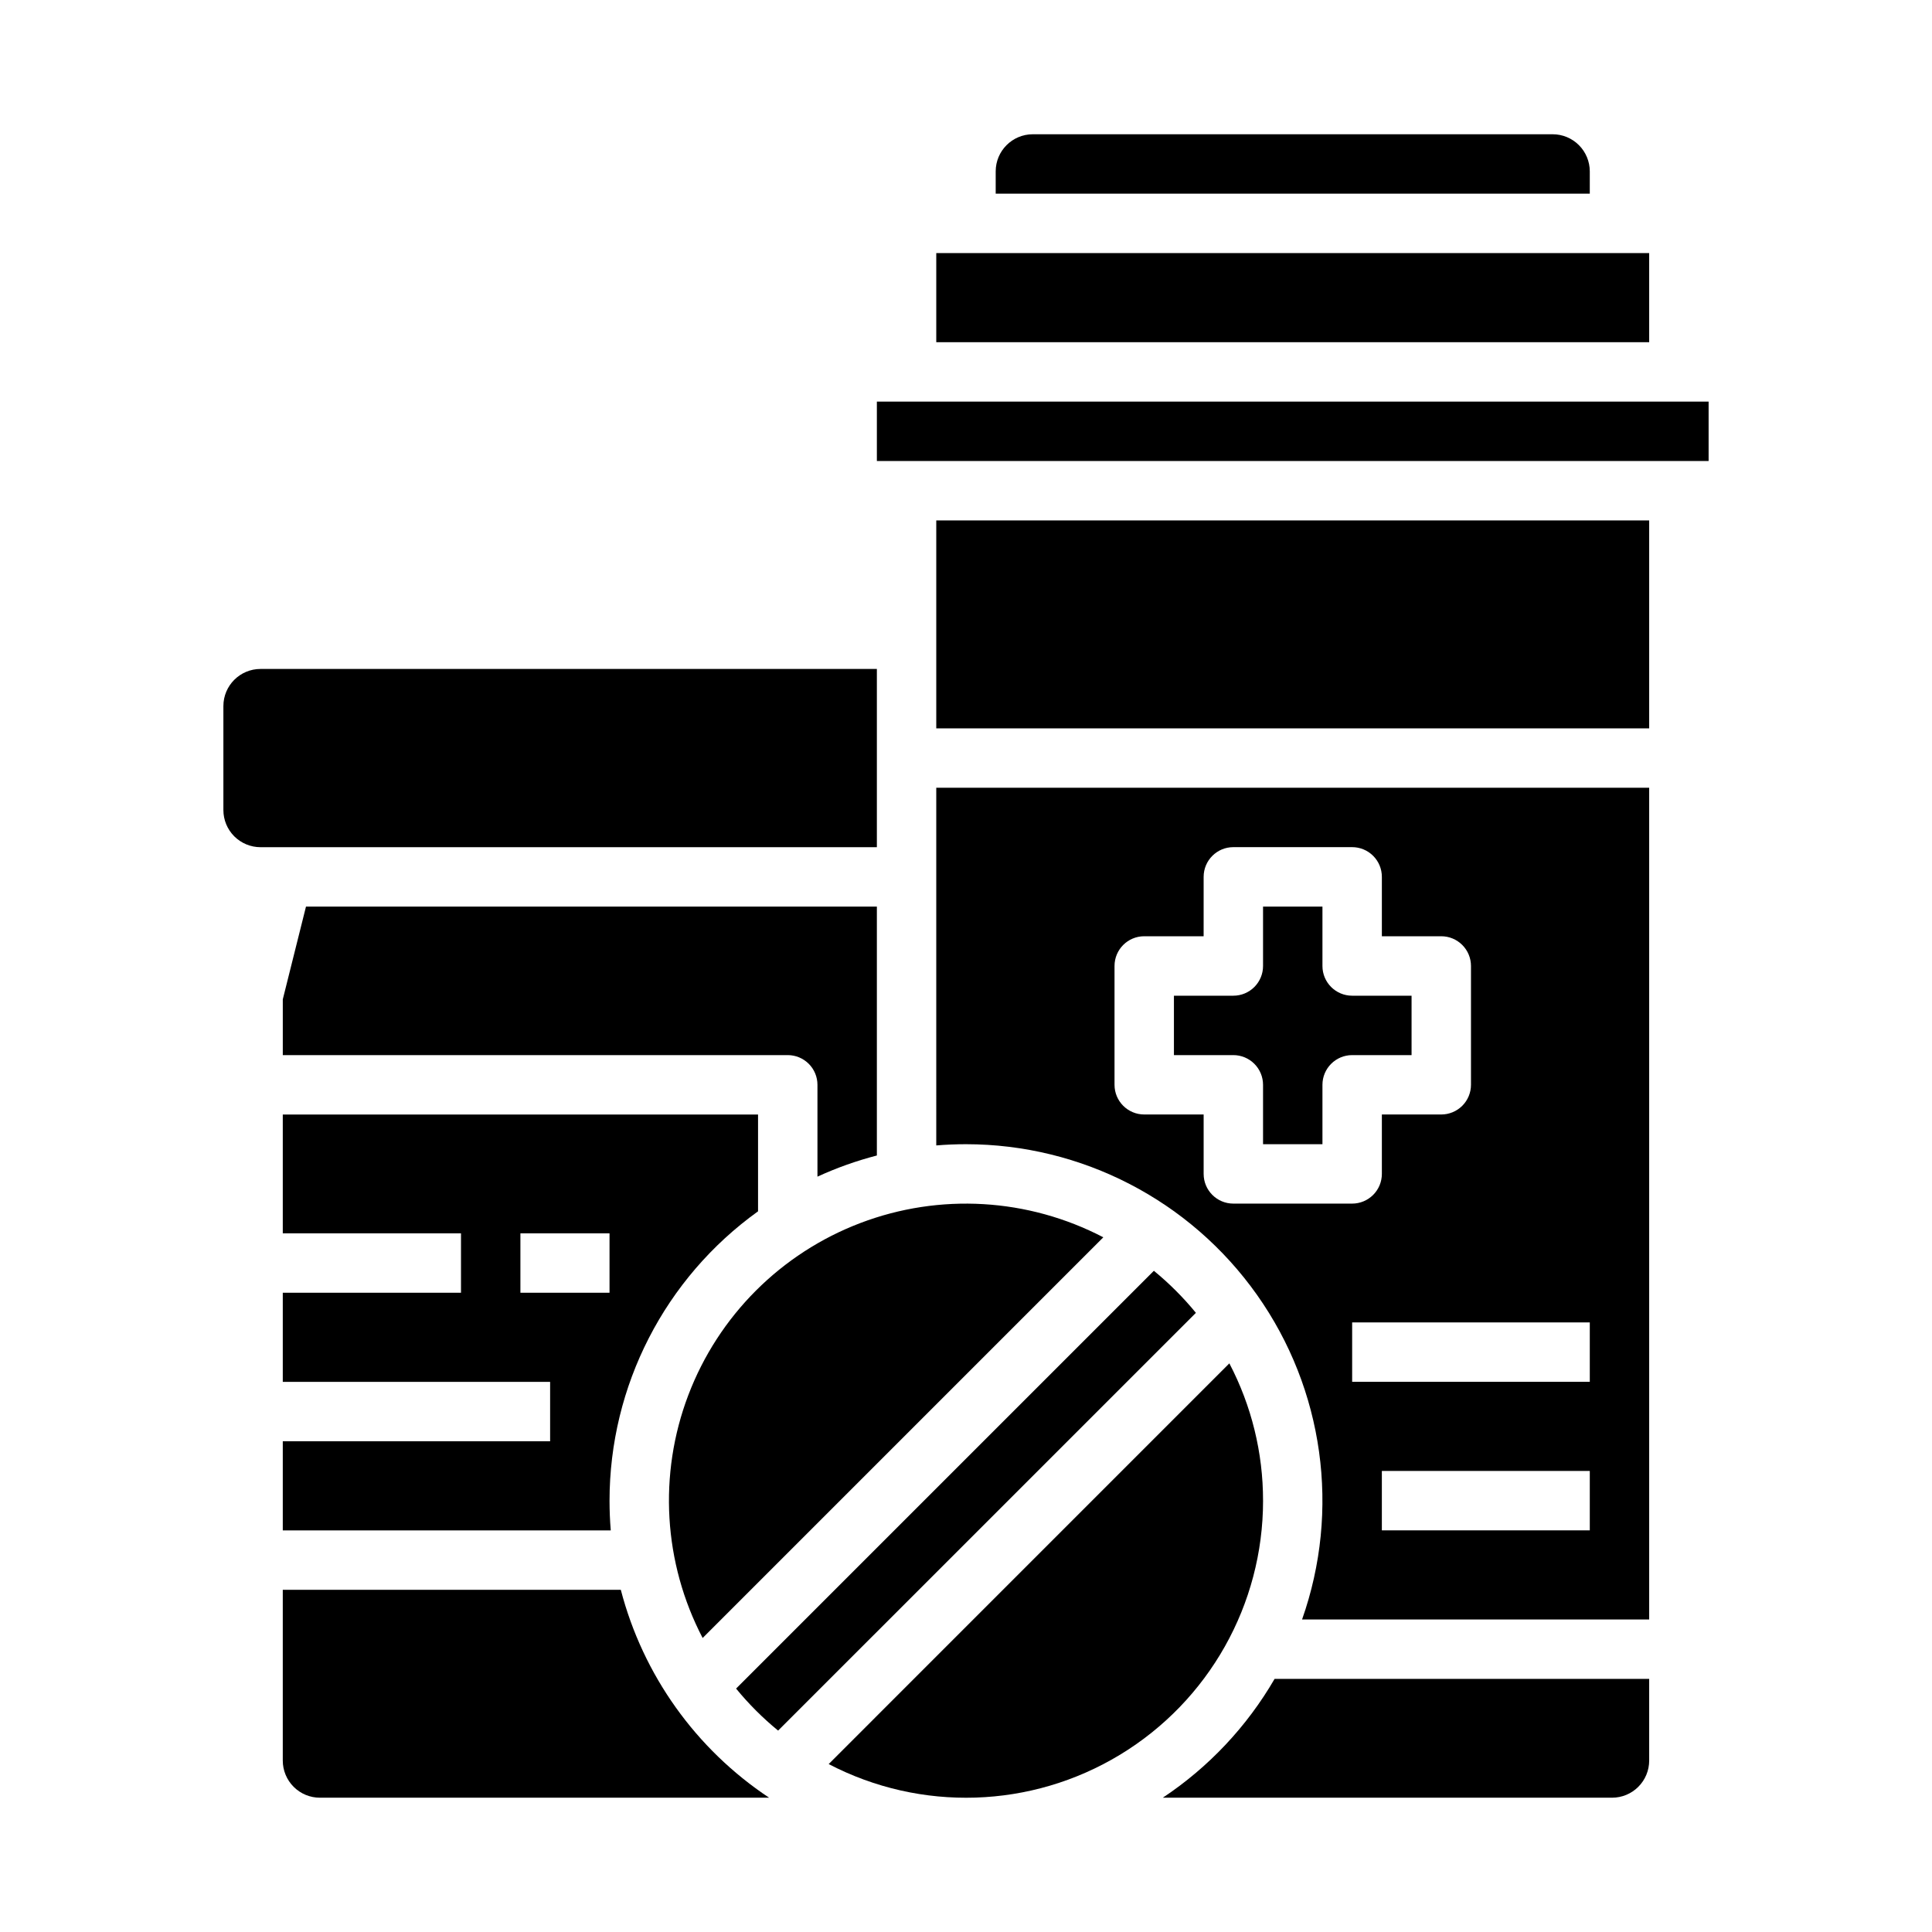
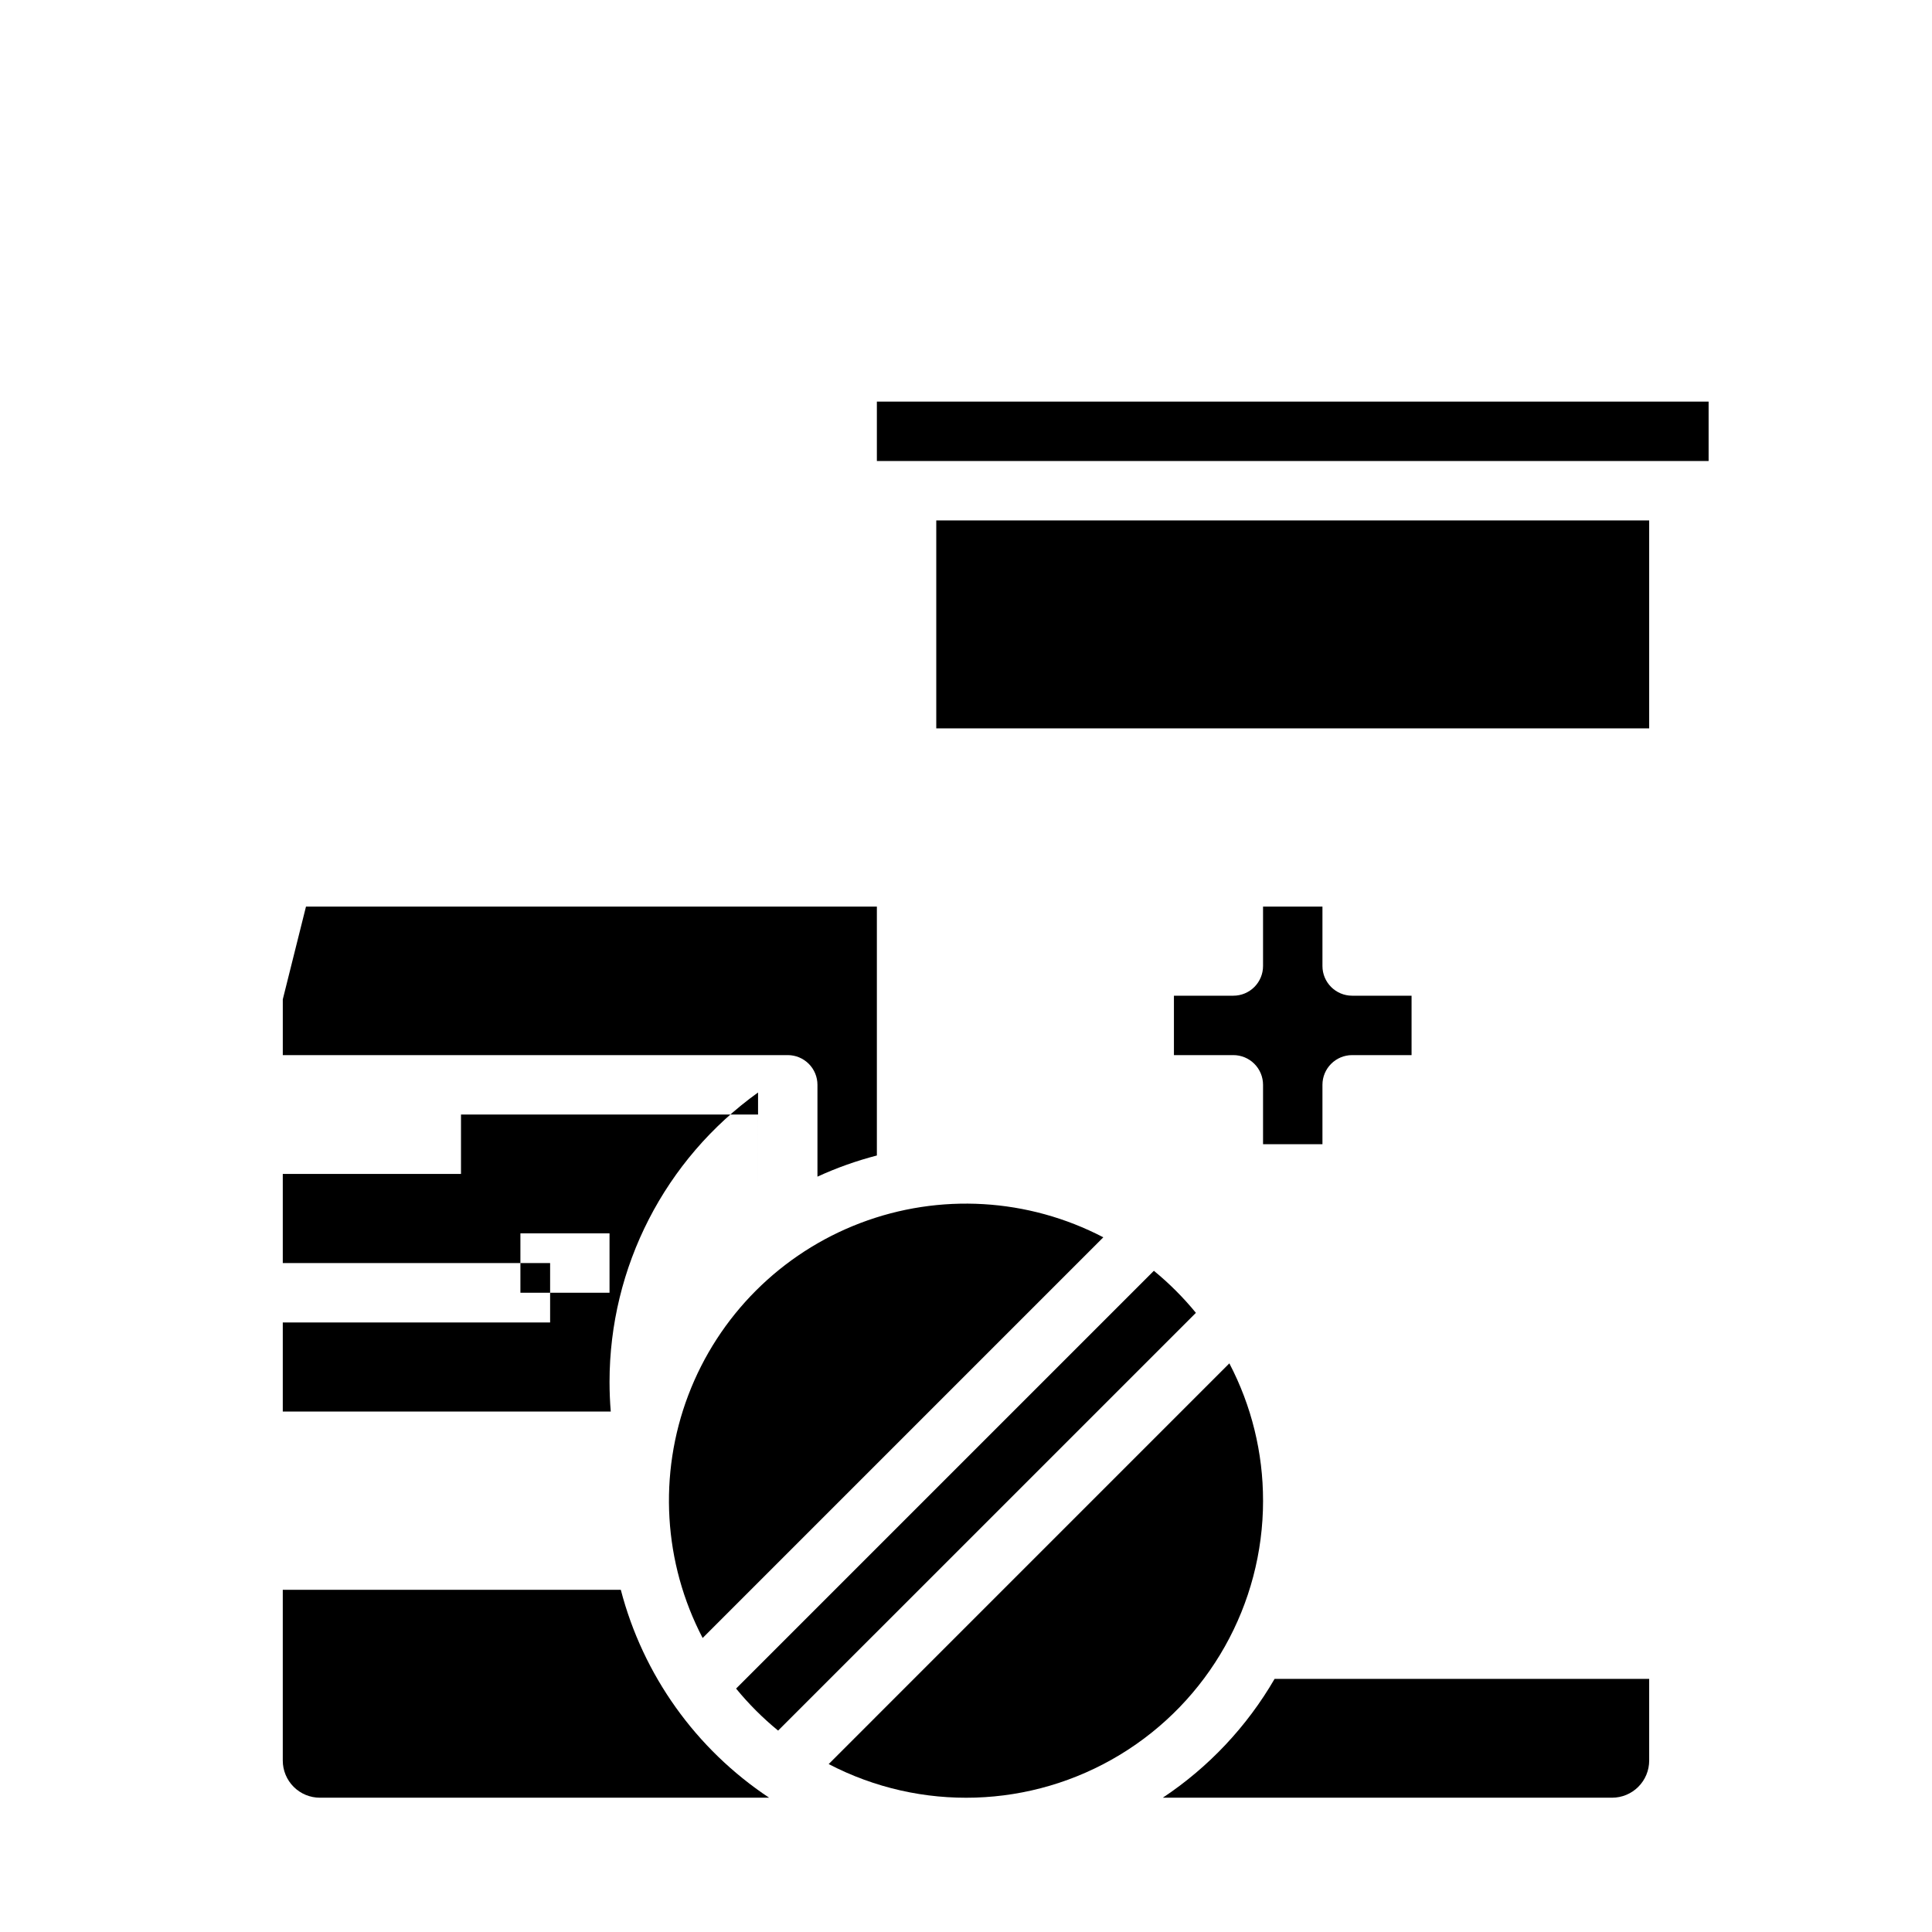
<svg xmlns="http://www.w3.org/2000/svg" fill="#000000" width="800px" height="800px" version="1.1" viewBox="144 144 512 512">
  <g>
    <path d="m376.38 450.22v-65.965h-151.29l-6.148 24.586v14.773h133.82c2.09 0 4.09 0.832 5.566 2.309 1.477 1.477 2.305 3.477 2.305 5.566v24.34-0.004c5.074-2.332 10.34-4.207 15.746-5.606z" />
    <path d="m308.52 565.31h-89.582v45.266-0.004c0 2.609 1.039 5.113 2.883 6.957 1.844 1.848 4.348 2.883 6.957 2.883h119.05c-19.438-12.902-33.434-32.523-39.309-55.102z" />
    <path d="m436.39 471.9c-19.934-10.398-43.359-11.781-64.375-3.789-21.016 7.988-37.613 24.582-45.602 45.598-7.988 21.016-6.609 44.445 3.793 64.375z" />
    <path d="m449.79 480.77-110.72 110.72c3.336 4.074 7.066 7.805 11.137 11.137l110.72-110.71c-3.336-4.074-7.066-7.805-11.137-11.141z" />
-     <path d="m344.89 465.01v-25.648h-125.95v31.488h47.23v15.742h-47.23v23.617h70.848v15.742h-70.848v23.617h86.918c-0.215-2.598-0.324-5.219-0.324-7.871 0.004-30.41 14.656-58.957 39.359-76.688zm-39.359 21.582h-23.617v-15.742h23.617z" />
-     <path d="m392.12 211.07h188.93v23.617h-188.93z" />
-     <path d="m565.31 189.42c0-2.609-1.039-5.113-2.883-6.957-1.848-1.848-4.348-2.883-6.957-2.883h-137.76c-5.434 0-9.84 4.406-9.84 9.84v5.902h157.44z" />
-     <path d="m376.38 321.28h-163.34c-5.438 0-9.84 4.406-9.84 9.84v27.555c0 2.609 1.035 5.109 2.879 6.957 1.848 1.844 4.352 2.883 6.961 2.883h163.34z" />
+     <path d="m344.89 465.01v-25.648h-125.95h47.23v15.742h-47.23v23.617h70.848v15.742h-70.848v23.617h86.918c-0.215-2.598-0.324-5.219-0.324-7.871 0.004-30.41 14.656-58.957 39.359-76.688zm-39.359 21.582h-23.617v-15.742h23.617z" />
    <path d="m478.72 431.49v15.742h15.742v-15.742c0-4.348 3.527-7.875 7.875-7.875h15.742v-15.742h-15.742c-4.348 0-7.875-3.523-7.875-7.871v-15.746h-15.742v15.746c0 2.086-0.828 4.09-2.305 5.566-1.477 1.477-3.481 2.305-5.566 2.305h-15.746v15.742h15.746c2.086 0 4.09 0.832 5.566 2.309 1.477 1.477 2.305 3.477 2.305 5.566z" />
    <path d="m392.12 281.92h188.93v55.105h-188.93z" />
    <path d="m478.72 541.7c0.016-12.676-3.051-25.164-8.93-36.395l-106.18 106.19c24.398 12.73 53.68 11.793 77.215-2.477 23.535-14.27 37.906-39.793 37.898-67.316z" />
    <path d="m376.38 250.43h220.42v15.742h-220.42z" />
-     <path d="m392.12 447.55c2.598-0.215 5.219-0.324 7.871-0.324h0.004c30.664 0.004 59.418 14.891 77.125 39.93 17.703 25.035 22.156 57.109 11.941 86.023h91.988v-220.42h-188.93zm173.19 102.01h-55.105v-15.742h55.105zm0-39.359h-62.977v-15.746h62.977zm-125.95-110.21c0-4.348 3.523-7.875 7.871-7.875h15.742l0.004-15.742c0-4.348 3.523-7.871 7.871-7.871h31.488c2.086 0 4.09 0.828 5.566 2.305 1.477 1.477 2.305 3.477 2.305 5.566v15.742h15.742c2.09 0 4.09 0.832 5.566 2.309 1.477 1.477 2.309 3.477 2.309 5.566v31.488c0 2.086-0.832 4.09-2.309 5.566-1.477 1.473-3.477 2.305-5.566 2.305h-15.742v15.742c0 2.09-0.828 4.09-2.305 5.566-1.477 1.477-3.481 2.309-5.566 2.309h-31.488c-4.348 0-7.871-3.527-7.871-7.875v-15.742h-15.746c-4.348 0-7.871-3.523-7.871-7.871z" />
    <path d="m452.16 620.41h119.05c2.609 0 5.113-1.035 6.957-2.883 1.848-1.844 2.883-4.348 2.883-6.957v-21.648h-99.27c-7.328 12.629-17.465 23.402-29.621 31.488z" />
  </g>
</svg>